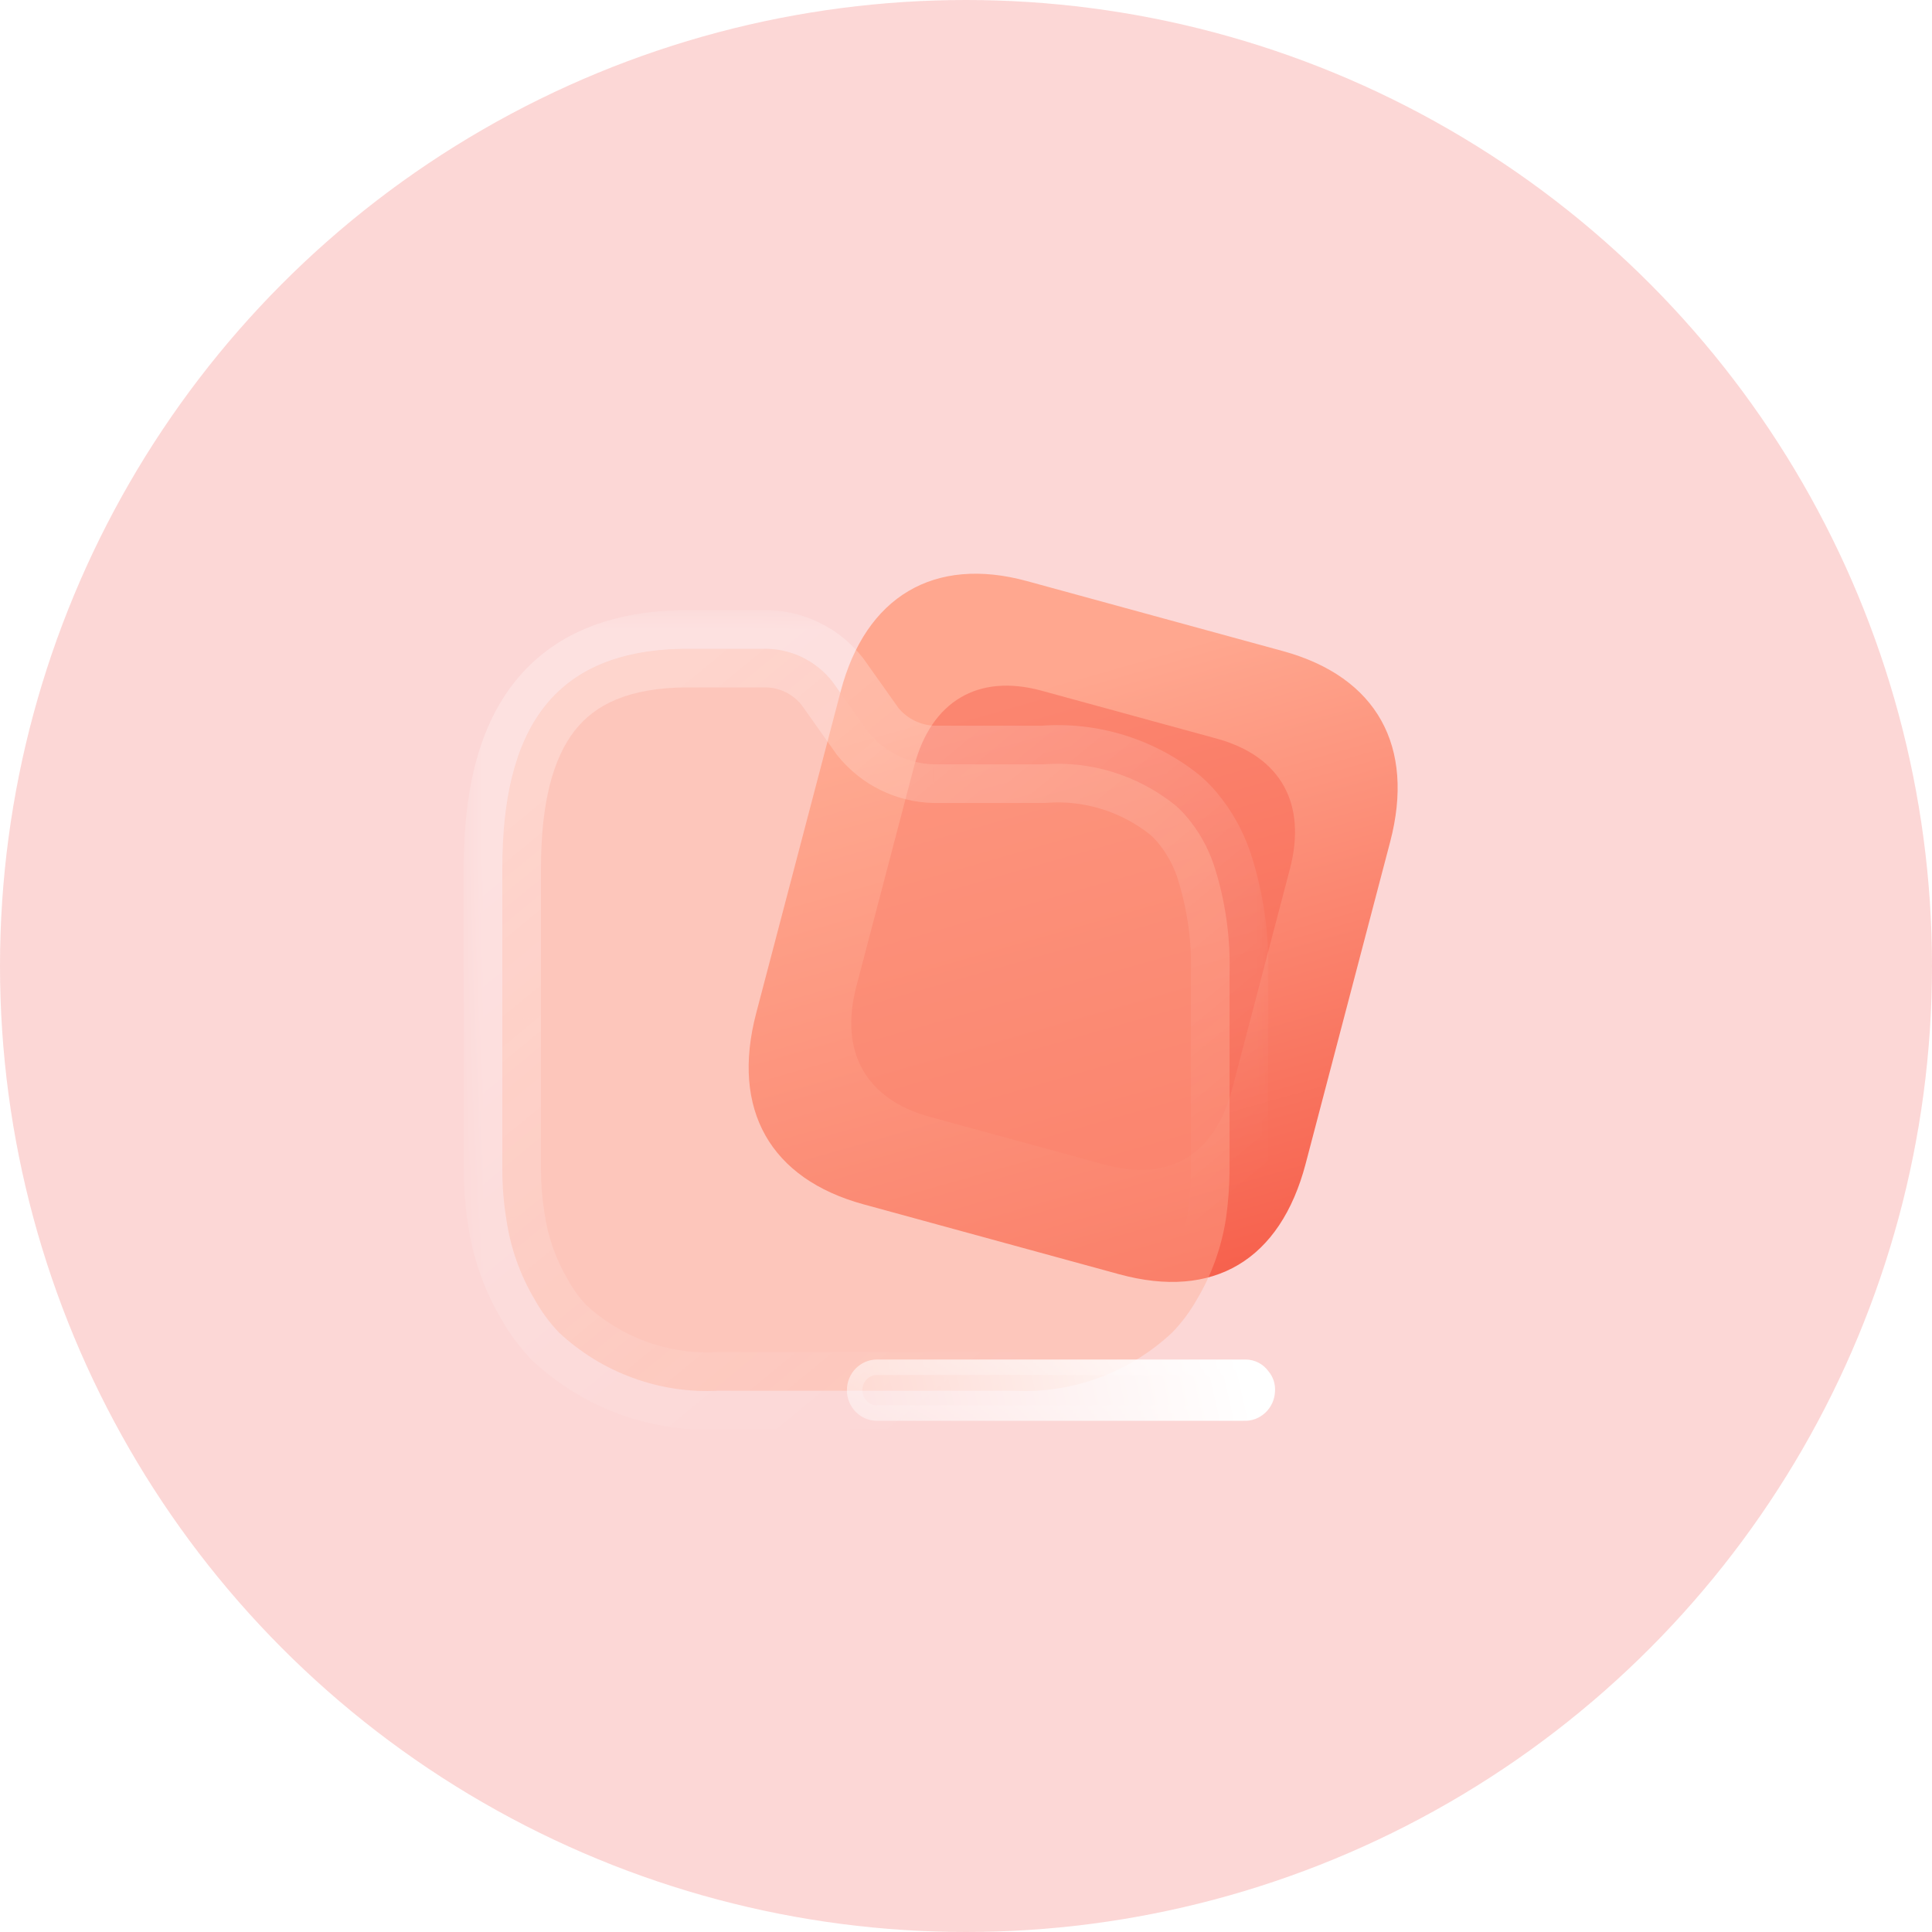
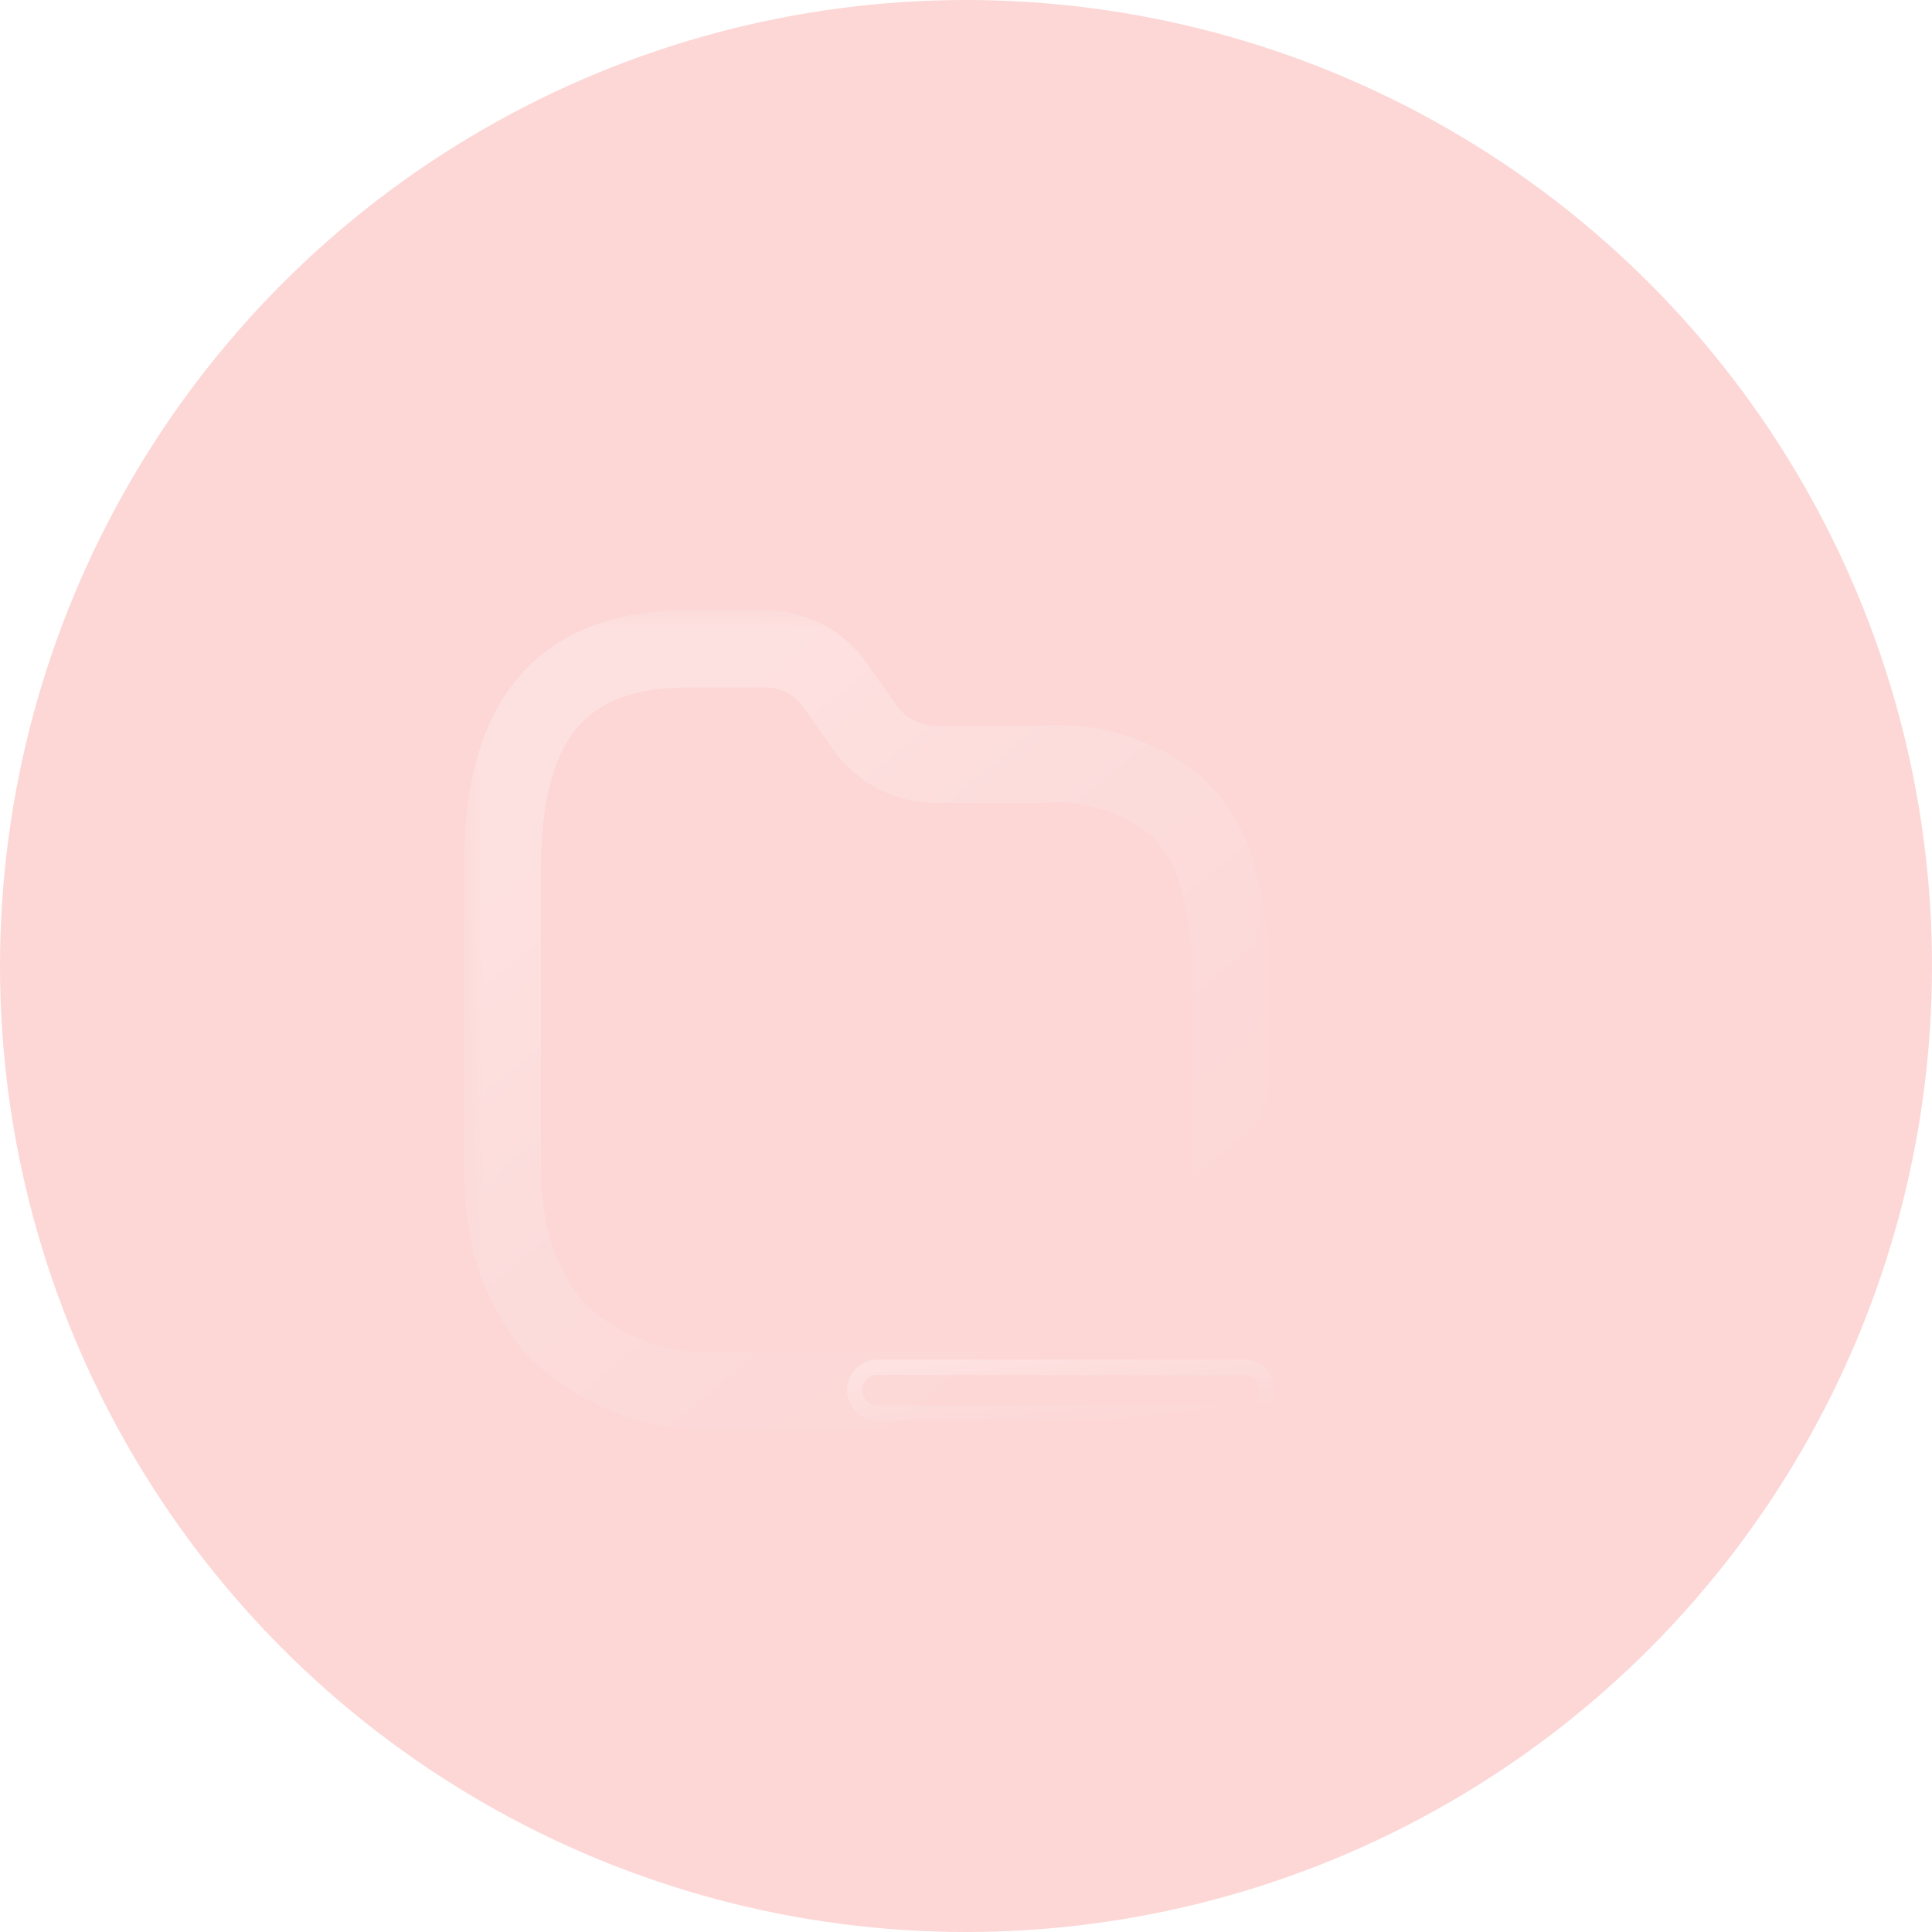
<svg xmlns="http://www.w3.org/2000/svg" width="50" height="50" viewBox="0 0 50 50" fill="none">
  <circle opacity="0.2" cx="25" cy="25" r="25" fill="#F23936" />
-   <path d="M33.201 16.85L26.579 15.039C24.177 14.382 22.401 15.435 21.756 17.895L19.569 26.225C18.913 28.725 19.943 30.51 22.345 31.167L28.966 32.978C31.407 33.645 33.135 32.614 33.791 30.114L35.978 21.784C36.623 19.325 35.641 17.518 33.201 16.85Z" fill="url(#paint0_linear_6619_3235)" />
  <g opacity="0.5" filter="url(#filter0_f_6619_3235)">
-     <path d="M31.484 19.114L26.956 17.875C25.314 17.426 24.1 18.146 23.658 19.828L22.163 25.524C21.714 27.233 22.418 28.454 24.061 28.904L28.589 30.142C30.258 30.598 31.439 29.893 31.888 28.184L33.383 22.488C33.825 20.806 33.153 19.57 31.484 19.114Z" fill="#F86652" />
-   </g>
+     </g>
  <g filter="url(#filter1_b_6619_3235)">
    <mask id="path-4-outside-1_6619_3235" maskUnits="userSpaceOnUse" x="12" y="15.79" width="21" height="22" fill="black">
      <rect fill="white" x="12" y="15.79" width="21" height="22" />
-       <path fill-rule="evenodd" clip-rule="evenodd" d="M13 26.346V30.265C13 30.69 13.033 31.115 13.101 31.535C13.206 32.277 13.456 32.99 13.837 33.631C14.01 33.941 14.221 34.227 14.464 34.484C15.583 35.528 17.066 36.071 18.582 35.992H26.23C27.743 36.072 29.224 35.528 30.339 34.484C30.585 34.228 30.799 33.942 30.975 33.631C31.358 32.989 31.613 32.277 31.728 31.535C31.788 31.114 31.819 30.69 31.82 30.265V25.219C31.849 24.253 31.71 23.289 31.41 22.372C31.258 21.926 31.025 21.513 30.724 21.153C30.629 21.04 30.526 20.934 30.414 20.838C29.447 20.062 28.228 19.684 27 19.781H24.179C23.511 19.768 22.881 19.457 22.456 18.929L21.544 17.642C21.114 17.094 20.459 16.779 19.77 16.79H17.812C14.297 16.79 13 18.895 13 22.475V26.344C13 26.345 13 26.345 13 26.346Z" />
    </mask>
-     <path fill-rule="evenodd" clip-rule="evenodd" d="M13 26.346V30.265C13 30.69 13.033 31.115 13.101 31.535C13.206 32.277 13.456 32.99 13.837 33.631C14.01 33.941 14.221 34.227 14.464 34.484C15.583 35.528 17.066 36.071 18.582 35.992H26.23C27.743 36.072 29.224 35.528 30.339 34.484C30.585 34.228 30.799 33.942 30.975 33.631C31.358 32.989 31.613 32.277 31.728 31.535C31.788 31.114 31.819 30.69 31.82 30.265V25.219C31.849 24.253 31.71 23.289 31.41 22.372C31.258 21.926 31.025 21.513 30.724 21.153C30.629 21.04 30.526 20.934 30.414 20.838C29.447 20.062 28.228 19.684 27 19.781H24.179C23.511 19.768 22.881 19.457 22.456 18.929L21.544 17.642C21.114 17.094 20.459 16.779 19.77 16.79H17.812C14.297 16.79 13 18.895 13 22.475V26.344C13 26.345 13 26.345 13 26.346Z" fill="#FFAC95" fill-opacity="0.4" />
    <path d="M13 26.346H14C14 26.32 13.999 26.295 13.997 26.27L13 26.346ZM13 30.265L14 30.265V30.265H13ZM13.101 31.535L14.091 31.394C14.09 31.388 14.089 31.383 14.088 31.377L13.101 31.535ZM13.837 33.631L14.71 33.143C14.705 33.136 14.701 33.128 14.697 33.121L13.837 33.631ZM14.464 34.484L13.739 35.172C13.753 35.187 13.768 35.201 13.782 35.215L14.464 34.484ZM18.582 35.992V34.992C18.564 34.992 18.547 34.993 18.529 34.994L18.582 35.992ZM26.23 35.992L26.283 34.994C26.265 34.993 26.248 34.992 26.23 34.992V35.992ZM30.339 34.484L31.023 35.214C31.035 35.202 31.047 35.19 31.059 35.177L30.339 34.484ZM30.975 33.631L30.116 33.119C30.112 33.126 30.109 33.132 30.105 33.138L30.975 33.631ZM31.728 31.535L32.716 31.687L32.718 31.676L31.728 31.535ZM31.82 30.265L32.82 30.268V30.265H31.82ZM31.82 25.219L30.82 25.189C30.82 25.199 30.82 25.209 30.82 25.219H31.82ZM31.41 22.372L32.361 22.061L32.356 22.049L31.41 22.372ZM30.724 21.153L29.956 21.794L29.957 21.796L30.724 21.153ZM30.414 20.838L31.069 20.082C31.059 20.074 31.05 20.066 31.04 20.058L30.414 20.838ZM27 19.781V20.781C27.026 20.781 27.052 20.78 27.079 20.778L27 19.781ZM24.179 19.781L24.159 20.781C24.165 20.781 24.172 20.781 24.179 20.781V19.781ZM22.456 18.929L21.64 19.508C21.652 19.524 21.664 19.54 21.677 19.556L22.456 18.929ZM21.544 17.642L22.36 17.064C22.351 17.051 22.341 17.038 22.331 17.025L21.544 17.642ZM19.77 16.79V17.79C19.775 17.79 19.78 17.79 19.786 17.79L19.77 16.79ZM13 26.344L14 26.355V26.344H13ZM12 26.346V30.265H14V26.346H12ZM12 30.264C12 30.743 12.038 31.22 12.113 31.692L14.088 31.377C14.029 31.009 14 30.638 14 30.265L12 30.264ZM12.11 31.675C12.234 32.547 12.529 33.386 12.977 34.142L14.697 33.121C14.384 32.593 14.178 32.006 14.091 31.394L12.11 31.675ZM12.964 34.12C13.178 34.502 13.438 34.855 13.739 35.172L15.19 33.795C15.004 33.599 14.842 33.38 14.71 33.143L12.964 34.12ZM13.782 35.215C15.097 36.442 16.845 37.084 18.634 36.991L18.529 34.994C17.288 35.058 16.069 34.613 15.147 33.753L13.782 35.215ZM18.582 36.992H26.23V34.992H18.582V36.992ZM26.178 36.991C27.965 37.085 29.711 36.442 31.023 35.214L29.655 33.754C28.737 34.614 27.521 35.059 26.283 34.994L26.178 36.991ZM31.059 35.177C31.364 34.861 31.628 34.507 31.845 34.125L30.105 33.138C29.97 33.376 29.807 33.595 29.619 33.79L31.059 35.177ZM31.834 34.144C32.283 33.39 32.582 32.556 32.716 31.687L30.74 31.382C30.645 31.998 30.433 32.588 30.116 33.119L31.834 34.144ZM32.718 31.676C32.785 31.21 32.819 30.739 32.82 30.268L30.82 30.262C30.819 30.64 30.791 31.019 30.738 31.393L32.718 31.676ZM32.82 30.265V25.219H30.82V30.265H32.82ZM32.82 25.249C32.852 24.167 32.696 23.088 32.361 22.061L30.459 22.683C30.723 23.49 30.846 24.338 30.82 25.189L32.82 25.249ZM32.356 22.049C32.164 21.487 31.871 20.965 31.49 20.511L29.957 21.796C30.179 22.06 30.351 22.365 30.464 22.695L32.356 22.049ZM31.492 20.513C31.363 20.358 31.221 20.214 31.069 20.082L29.76 21.594C29.83 21.655 29.896 21.722 29.956 21.794L31.492 20.513ZM31.04 20.058C29.876 19.123 28.405 18.667 26.921 18.784L27.079 20.778C28.051 20.701 29.018 21 29.788 21.618L31.04 20.058ZM27 18.781H24.179V20.781H27V18.781ZM24.198 18.781C23.83 18.774 23.477 18.603 23.235 18.303L21.677 19.556C22.285 20.312 23.192 20.762 24.159 20.781L24.198 18.781ZM23.272 18.351L22.36 17.064L20.728 18.221L21.64 19.508L23.272 18.351ZM22.331 17.025C21.711 16.234 20.76 15.774 19.754 15.79L19.786 17.79C20.158 17.784 20.517 17.954 20.757 18.259L22.331 17.025ZM19.77 15.79H17.812V17.79H19.77V15.79ZM17.812 15.79C15.846 15.79 14.308 16.389 13.301 17.673C12.334 18.906 12 20.597 12 22.475H14C14 20.773 14.315 19.622 14.875 18.907C15.395 18.243 16.263 17.79 17.812 17.79V15.79ZM12 22.475V26.344H14V22.475H12ZM12 26.334C12 26.364 12.001 26.393 12.003 26.422L13.997 26.27C13.999 26.298 14 26.326 14 26.355L12 26.334Z" fill="url(#paint1_linear_6619_3235)" mask="url(#path-4-outside-1_6619_3235)" />
  </g>
  <g filter="url(#filter2_bd_6619_3235)">
-     <path d="M27.169 31.77H17.696C17.266 31.77 16.918 31.416 16.918 30.978C16.918 30.54 17.266 30.185 17.696 30.185H27.244C27.476 30.188 27.693 30.301 27.83 30.492C27.949 30.634 28.009 30.817 27.997 31.003C27.991 31.215 27.901 31.415 27.749 31.559C27.596 31.704 27.393 31.78 27.186 31.77H27.169Z" fill="url(#paint2_linear_6619_3235)" />
    <path d="M27.668 30.609L27.672 30.615L27.677 30.62C27.763 30.723 27.806 30.855 27.798 30.991L27.798 30.991L27.797 30.997C27.793 31.157 27.725 31.307 27.611 31.414C27.498 31.521 27.348 31.577 27.195 31.571L27.195 31.57H27.186H27.169H17.696C17.38 31.57 17.118 31.308 17.118 30.978C17.118 30.647 17.38 30.385 17.696 30.385H27.243C27.41 30.387 27.567 30.469 27.668 30.609Z" stroke="url(#paint3_linear_6619_3235)" stroke-width="0.4" />
  </g>
  <defs>
    <filter id="filter0_f_6619_3235" x="7.03" y="2.744" width="41.485" height="42.533" filterUnits="userSpaceOnUse" color-interpolation-filters="sRGB">
      <feFlood flood-opacity="0" result="BackgroundImageFix" />
      <feBlend mode="normal" in="SourceGraphic" in2="BackgroundImageFix" result="shape" />
      <feGaussianBlur stdDeviation="7.5" result="effect1_foregroundBlur_6619_3235" />
    </filter>
    <filter id="filter1_b_6619_3235" x="-3" y="0.79" width="50.823" height="51.21" filterUnits="userSpaceOnUse" color-interpolation-filters="sRGB">
      <feFlood flood-opacity="0" result="BackgroundImageFix" />
      <feGaussianBlur in="BackgroundImageFix" stdDeviation="7.5" />
      <feComposite in2="SourceAlpha" operator="in" result="effect1_backgroundBlur_6619_3235" />
      <feBlend mode="normal" in="SourceGraphic" in2="effect1_backgroundBlur_6619_3235" result="shape" />
    </filter>
    <filter id="filter2_bd_6619_3235" x="1.918" y="15.185" width="41.081" height="31.586" filterUnits="userSpaceOnUse" color-interpolation-filters="sRGB">
      <feFlood flood-opacity="0" result="BackgroundImageFix" />
      <feGaussianBlur in="BackgroundImageFix" stdDeviation="7.5" />
      <feComposite in2="SourceAlpha" operator="in" result="effect1_backgroundBlur_6619_3235" />
      <feColorMatrix in="SourceAlpha" type="matrix" values="0 0 0 0 0 0 0 0 0 0 0 0 0 0 0 0 0 0 127 0" result="hardAlpha" />
      <feOffset dx="5" dy="5" />
      <feGaussianBlur stdDeviation="5" />
      <feColorMatrix type="matrix" values="0 0 0 0 0.976 0 0 0 0 0.435 0 0 0 0 0.353 0 0 0 0.5 0" />
      <feBlend mode="normal" in2="effect1_backgroundBlur_6619_3235" result="effect2_dropShadow_6619_3235" />
      <feBlend mode="normal" in="SourceGraphic" in2="effect2_dropShadow_6619_3235" result="shape" />
    </filter>
    <linearGradient id="paint0_linear_6619_3235" x1="23.151" y1="18.825" x2="29.716" y2="41.835" gradientUnits="userSpaceOnUse">
      <stop stop-color="#FFA78F" />
      <stop offset="1" stop-color="#F23E2C" />
    </linearGradient>
    <linearGradient id="paint1_linear_6619_3235" x1="15.996" y1="19.028" x2="28.301" y2="33.96" gradientUnits="userSpaceOnUse">
      <stop stop-color="white" stop-opacity="0.25" />
      <stop offset="1" stop-color="white" stop-opacity="0" />
    </linearGradient>
    <linearGradient id="paint2_linear_6619_3235" x1="27.213" y1="30.471" x2="15.467" y2="33.147" gradientUnits="userSpaceOnUse">
      <stop stop-color="white" />
      <stop offset="1" stop-color="white" stop-opacity="0.2" />
    </linearGradient>
    <linearGradient id="paint3_linear_6619_3235" x1="18.682" y1="30.37" x2="18.918" y2="32.413" gradientUnits="userSpaceOnUse">
      <stop stop-color="white" stop-opacity="0.25" />
      <stop offset="1" stop-color="white" stop-opacity="0" />
    </linearGradient>
  </defs>
</svg>